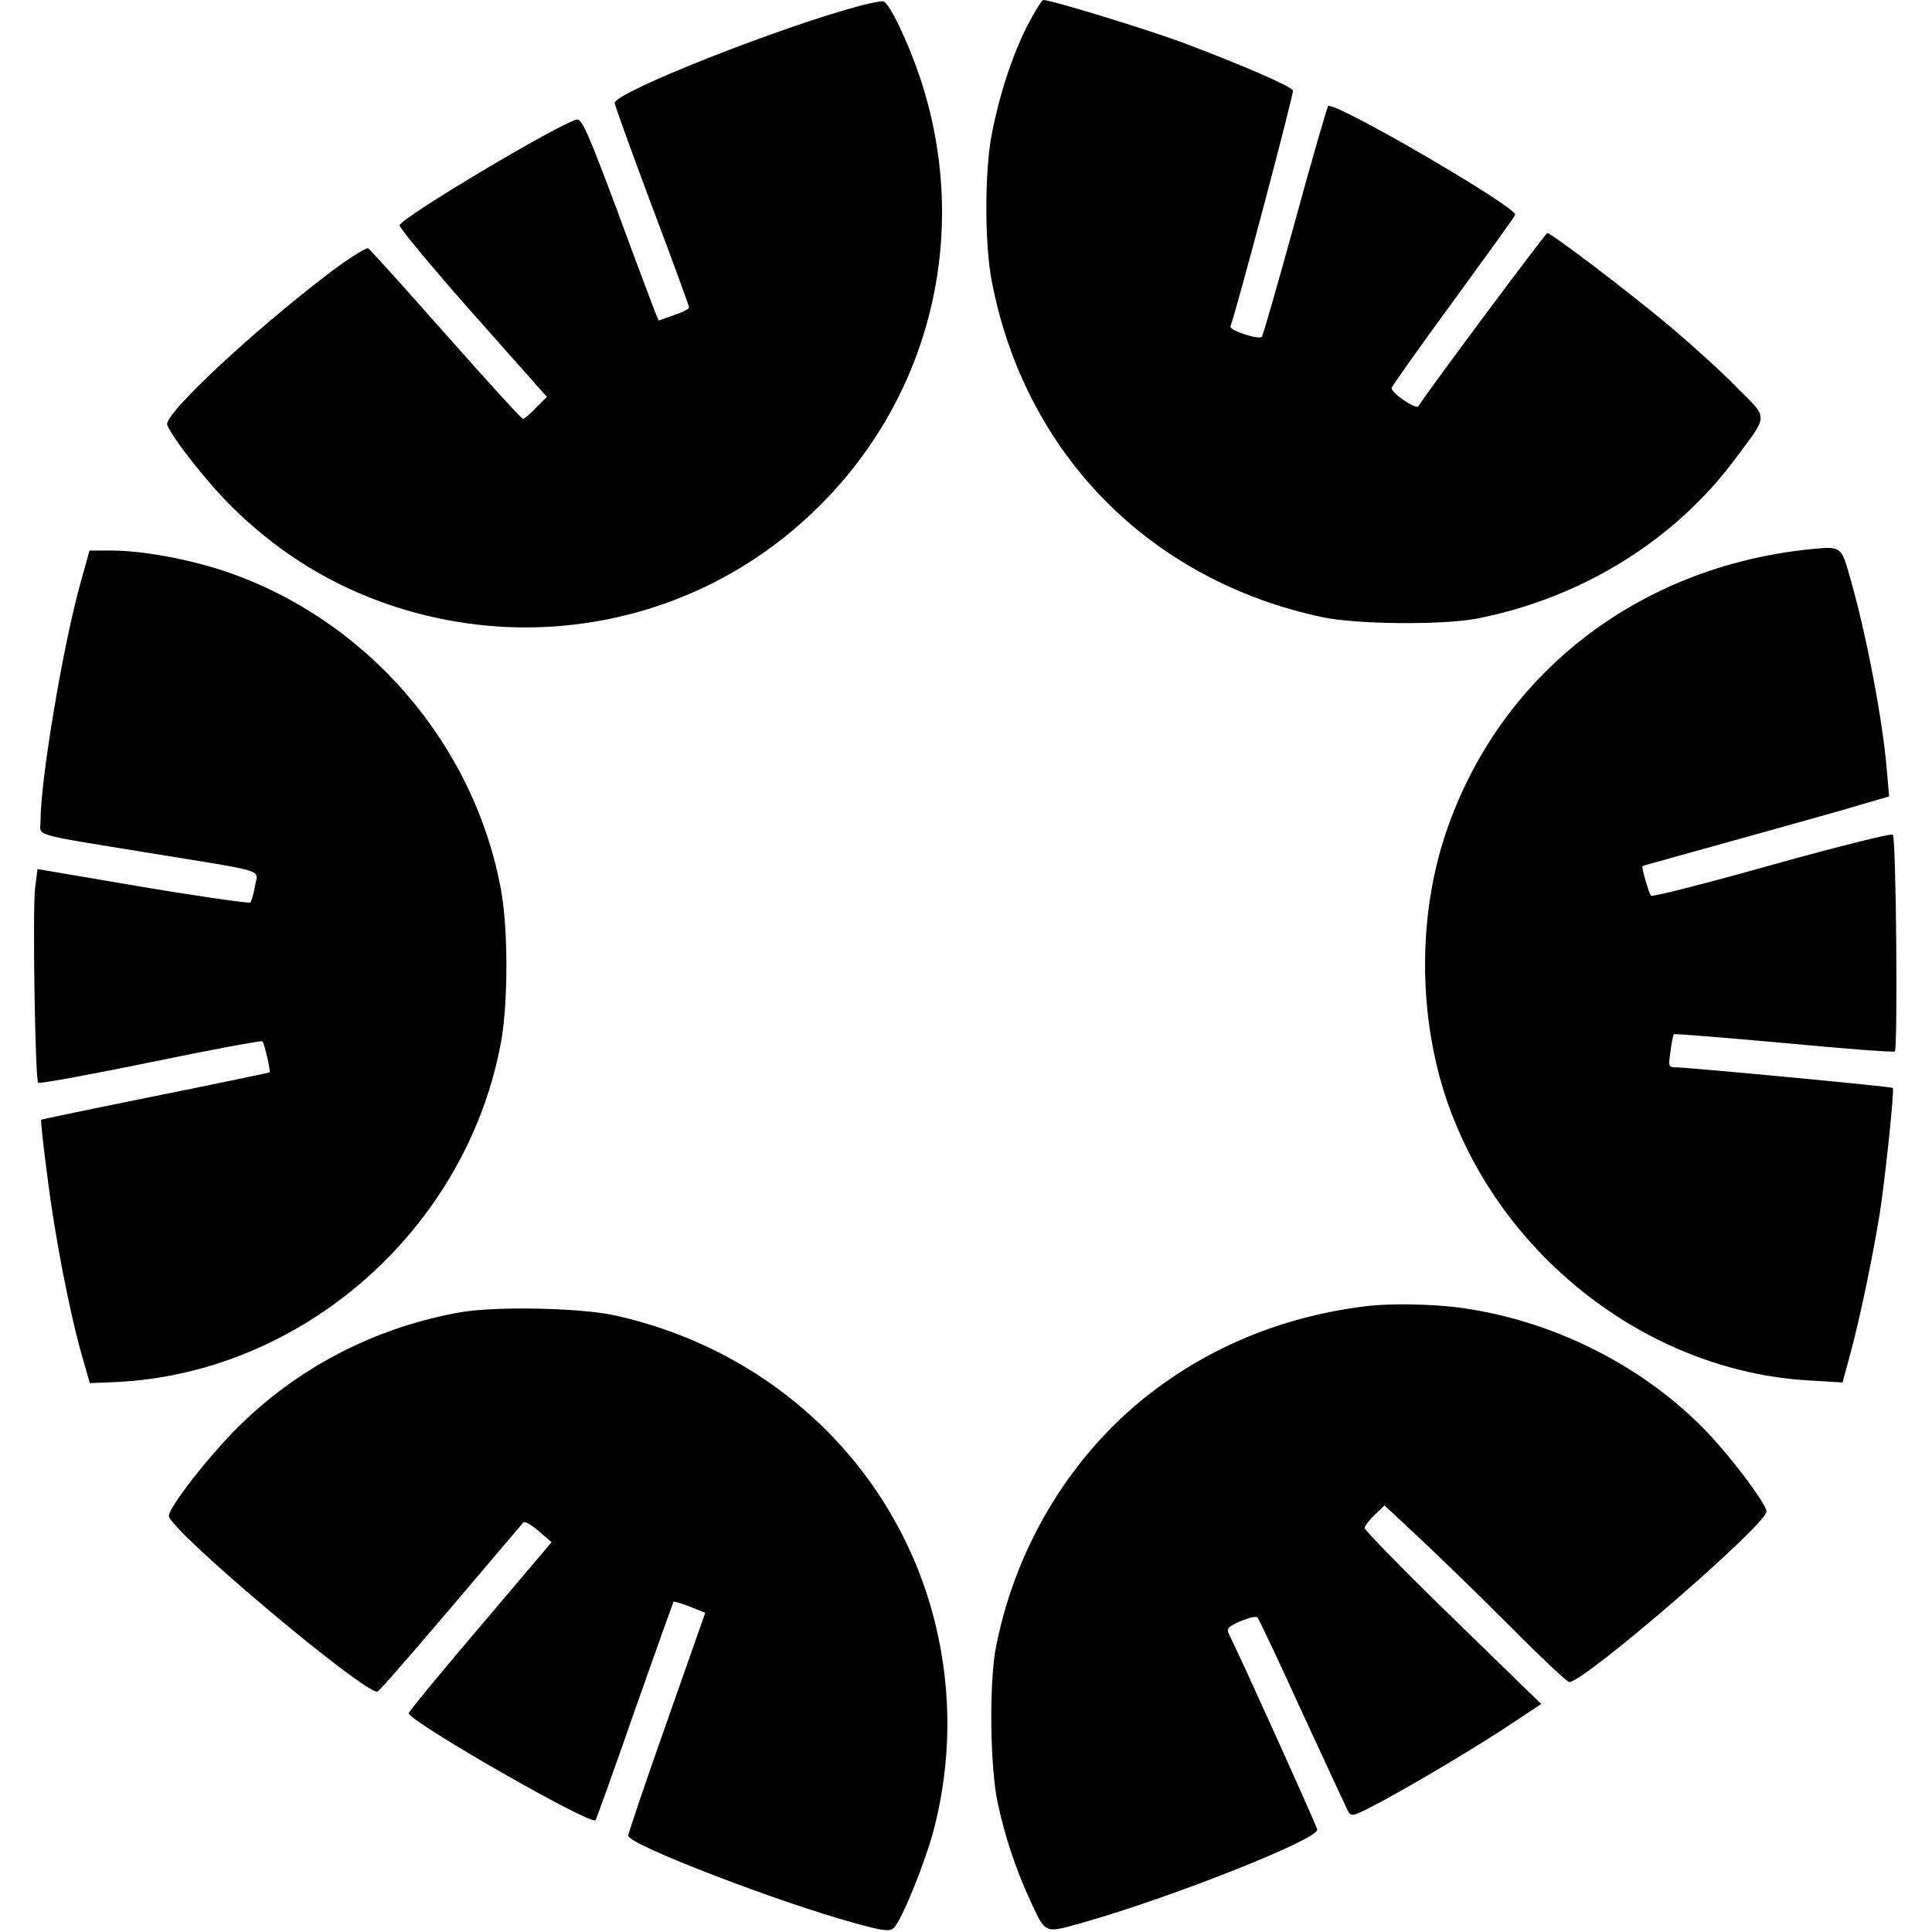
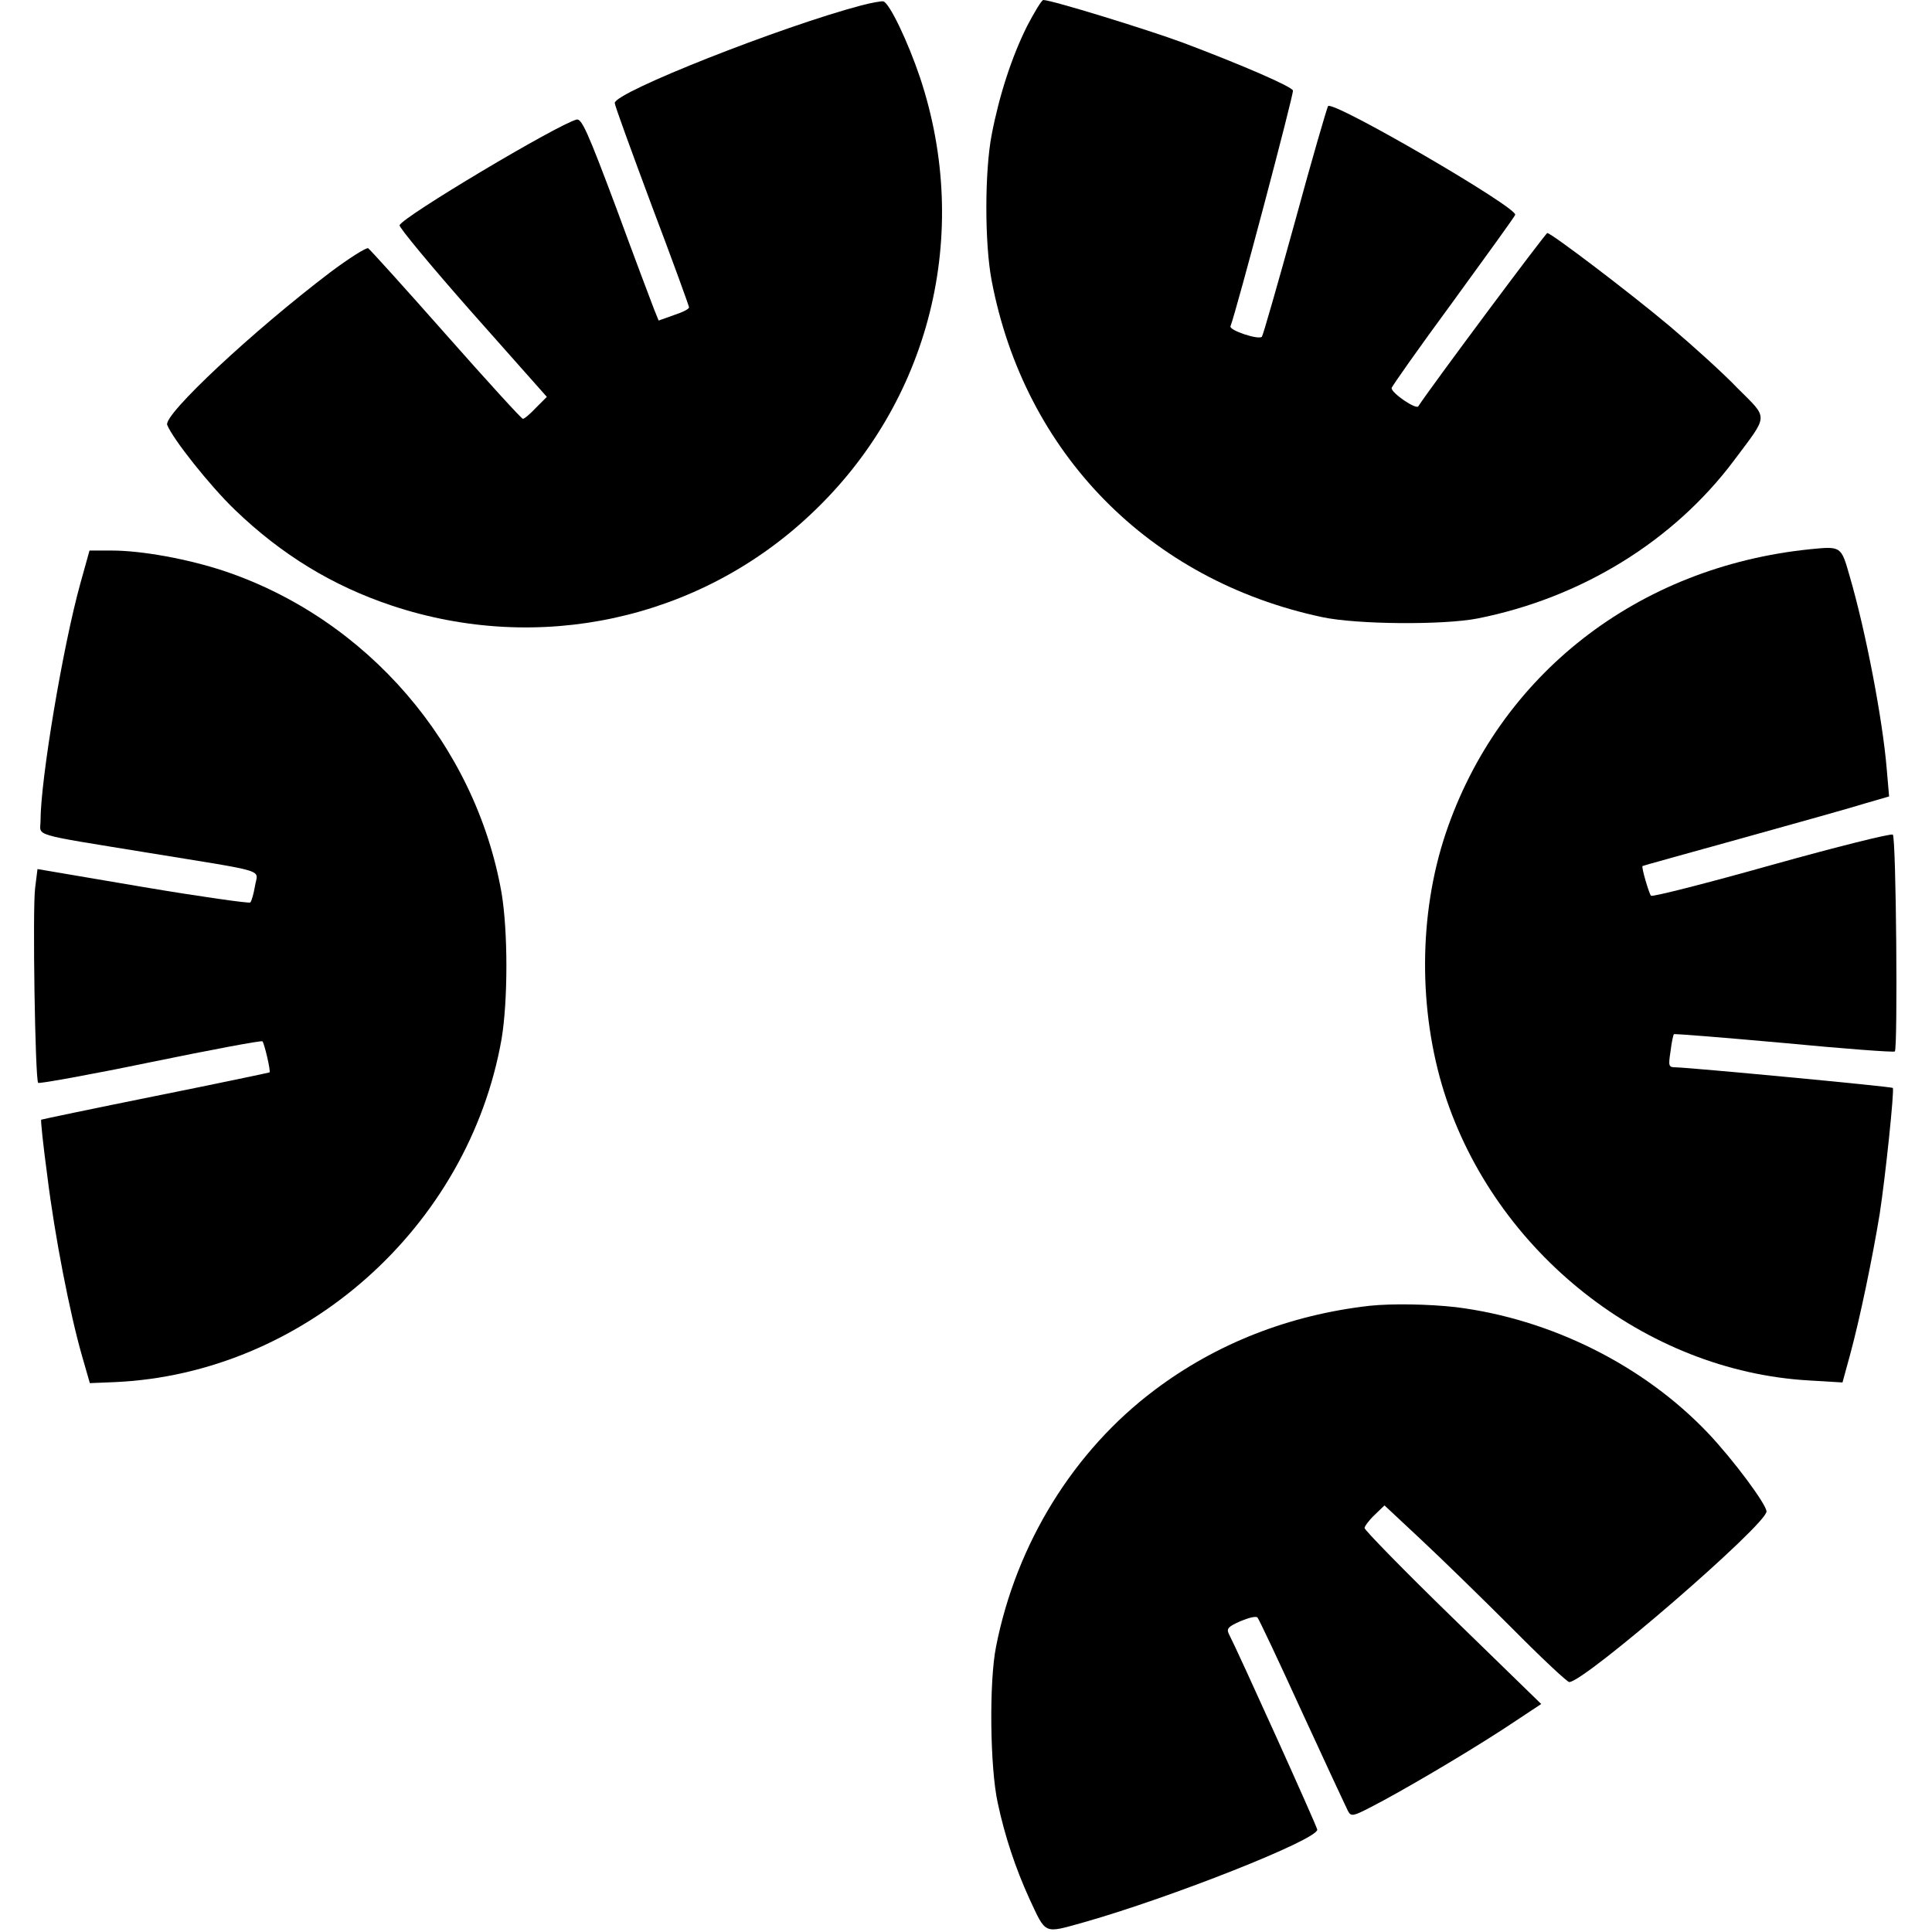
<svg xmlns="http://www.w3.org/2000/svg" version="1.0" width="572pt" height="572pt" viewBox="0 0 572 572" preserveAspectRatio="xMidYMid meet">
  <g transform="translate(0,572) scale(0.1,-0.1)" fill="#000000" stroke="none">
    <path d="M2550 5704 c-235 -62 -730 -257 -730 -289 0 -7 50 -144 110 -305 61 -161 110 -296 110 -300 0 -5 -20 -15 -45 -23 l-45 -16 -13 32 c-7 18 -58 153 -112 300 -85 227 -103 267 -118 263 -57 -15 -517 -289 -524 -313 -2 -6 95 -123 216 -260 l220 -248 -32 -32 c-17 -18 -34 -33 -39 -33 -4 0 -106 112 -228 250 -121 137 -225 252 -230 255 -5 3 -56 -29 -112 -71 -228 -173 -495 -422 -483 -452 16 -41 127 -181 200 -251 139 -134 291 -226 465 -284 435 -145 909 -42 1240 270 354 332 478 830 324 1293 -36 107 -91 222 -109 226 -5 1 -35 -4 -65 -12z" />
    <path d="M3041 5643 c-46 -92 -83 -207 -105 -322 -21 -109 -21 -323 0 -432 97 -510 466 -887 978 -996 102 -22 359 -24 461 -4 307 61 580 229 759 468 103 138 103 121 10 214 -43 45 -133 126 -199 182 -119 100 -352 277 -364 277 -5 0 -345 -456 -382 -513 -7 -10 -79 39 -79 54 0 4 81 119 181 255 99 136 183 252 185 258 8 21 -537 338 -554 322 -3 -4 -48 -158 -98 -342 -51 -185 -95 -338 -98 -341 -10 -10 -97 19 -93 31 17 43 188 689 185 698 -4 12 -149 75 -324 141 -108 40 -391 127 -415 127 -5 0 -26 -35 -48 -77z" />
    <path d="M5360 4094 c-512 -52 -922 -372 -1080 -842 -80 -239 -81 -523 -4 -767 151 -473 595 -824 1079 -852 l100 -6 23 84 c29 107 66 286 87 414 17 110 44 368 39 374 -3 4 -598 60 -642 61 -22 0 -23 3 -16 48 3 26 8 49 10 50 1 2 148 -10 326 -26 177 -17 325 -28 328 -25 9 9 4 633 -6 642 -5 4 -166 -36 -359 -90 -192 -54 -353 -95 -357 -91 -6 7 -29 85 -25 88 1 1 135 38 297 83 162 45 326 91 364 103 l69 20 -7 81 c-12 146 -62 408 -110 572 -25 88 -25 88 -116 79z" />
    <path d="M238 3993 c-52 -187 -118 -582 -118 -703 0 -47 -36 -37 320 -95 361 -59 323 -47 315 -98 -4 -23 -10 -45 -14 -49 -3 -3 -146 17 -318 46 l-312 53 -7 -56 c-8 -62 0 -568 9 -577 3 -3 153 24 332 61 180 37 329 65 332 62 6 -7 25 -89 21 -92 -2 -1 -154 -33 -338 -70 -184 -37 -336 -69 -338 -70 -2 -2 6 -77 18 -166 22 -179 67 -409 103 -534 l23 -80 74 3 c559 25 1047 458 1145 1016 19 114 19 318 0 432 -77 439 -398 812 -823 954 -106 35 -242 60 -331 60 l-66 0 -27 -97z" />
    <path d="M4055 1854 c-238 -27 -454 -112 -636 -249 -240 -180 -410 -455 -470 -760 -21 -104 -18 -359 5 -463 21 -99 53 -194 93 -282 51 -109 41 -105 163 -71 257 73 690 244 690 274 0 8 -234 526 -262 580 -7 15 -2 21 34 37 24 10 46 16 51 11 4 -4 63 -129 131 -278 69 -150 130 -281 136 -293 11 -21 13 -20 107 30 112 61 288 166 392 236 l74 49 -262 255 c-144 140 -261 260 -261 266 0 5 13 23 30 39 l29 28 108 -101 c59 -55 180 -173 268 -261 88 -89 165 -161 171 -161 45 0 584 466 584 505 0 21 -99 154 -173 232 -191 201 -466 338 -747 373 -80 9 -188 11 -255 4z" />
-     <path d="M1364 1835 c-254 -45 -484 -164 -664 -345 -86 -86 -200 -233 -200 -258 0 -41 585 -533 618 -520 5 1 102 113 217 248 114 135 211 248 215 253 3 4 24 -8 45 -26 l38 -33 -211 -249 c-117 -137 -212 -253 -212 -257 0 -24 539 -333 553 -317 2 2 55 148 116 324 62 176 114 321 115 323 2 1 24 -5 49 -15 l45 -18 -114 -324 c-63 -178 -114 -329 -114 -336 0 -26 444 -197 675 -260 84 -23 100 -24 112 -12 24 24 94 198 119 295 50 197 52 399 5 597 -110 462 -477 817 -953 921 -101 22 -350 27 -454 9z" />
  </g>
</svg>